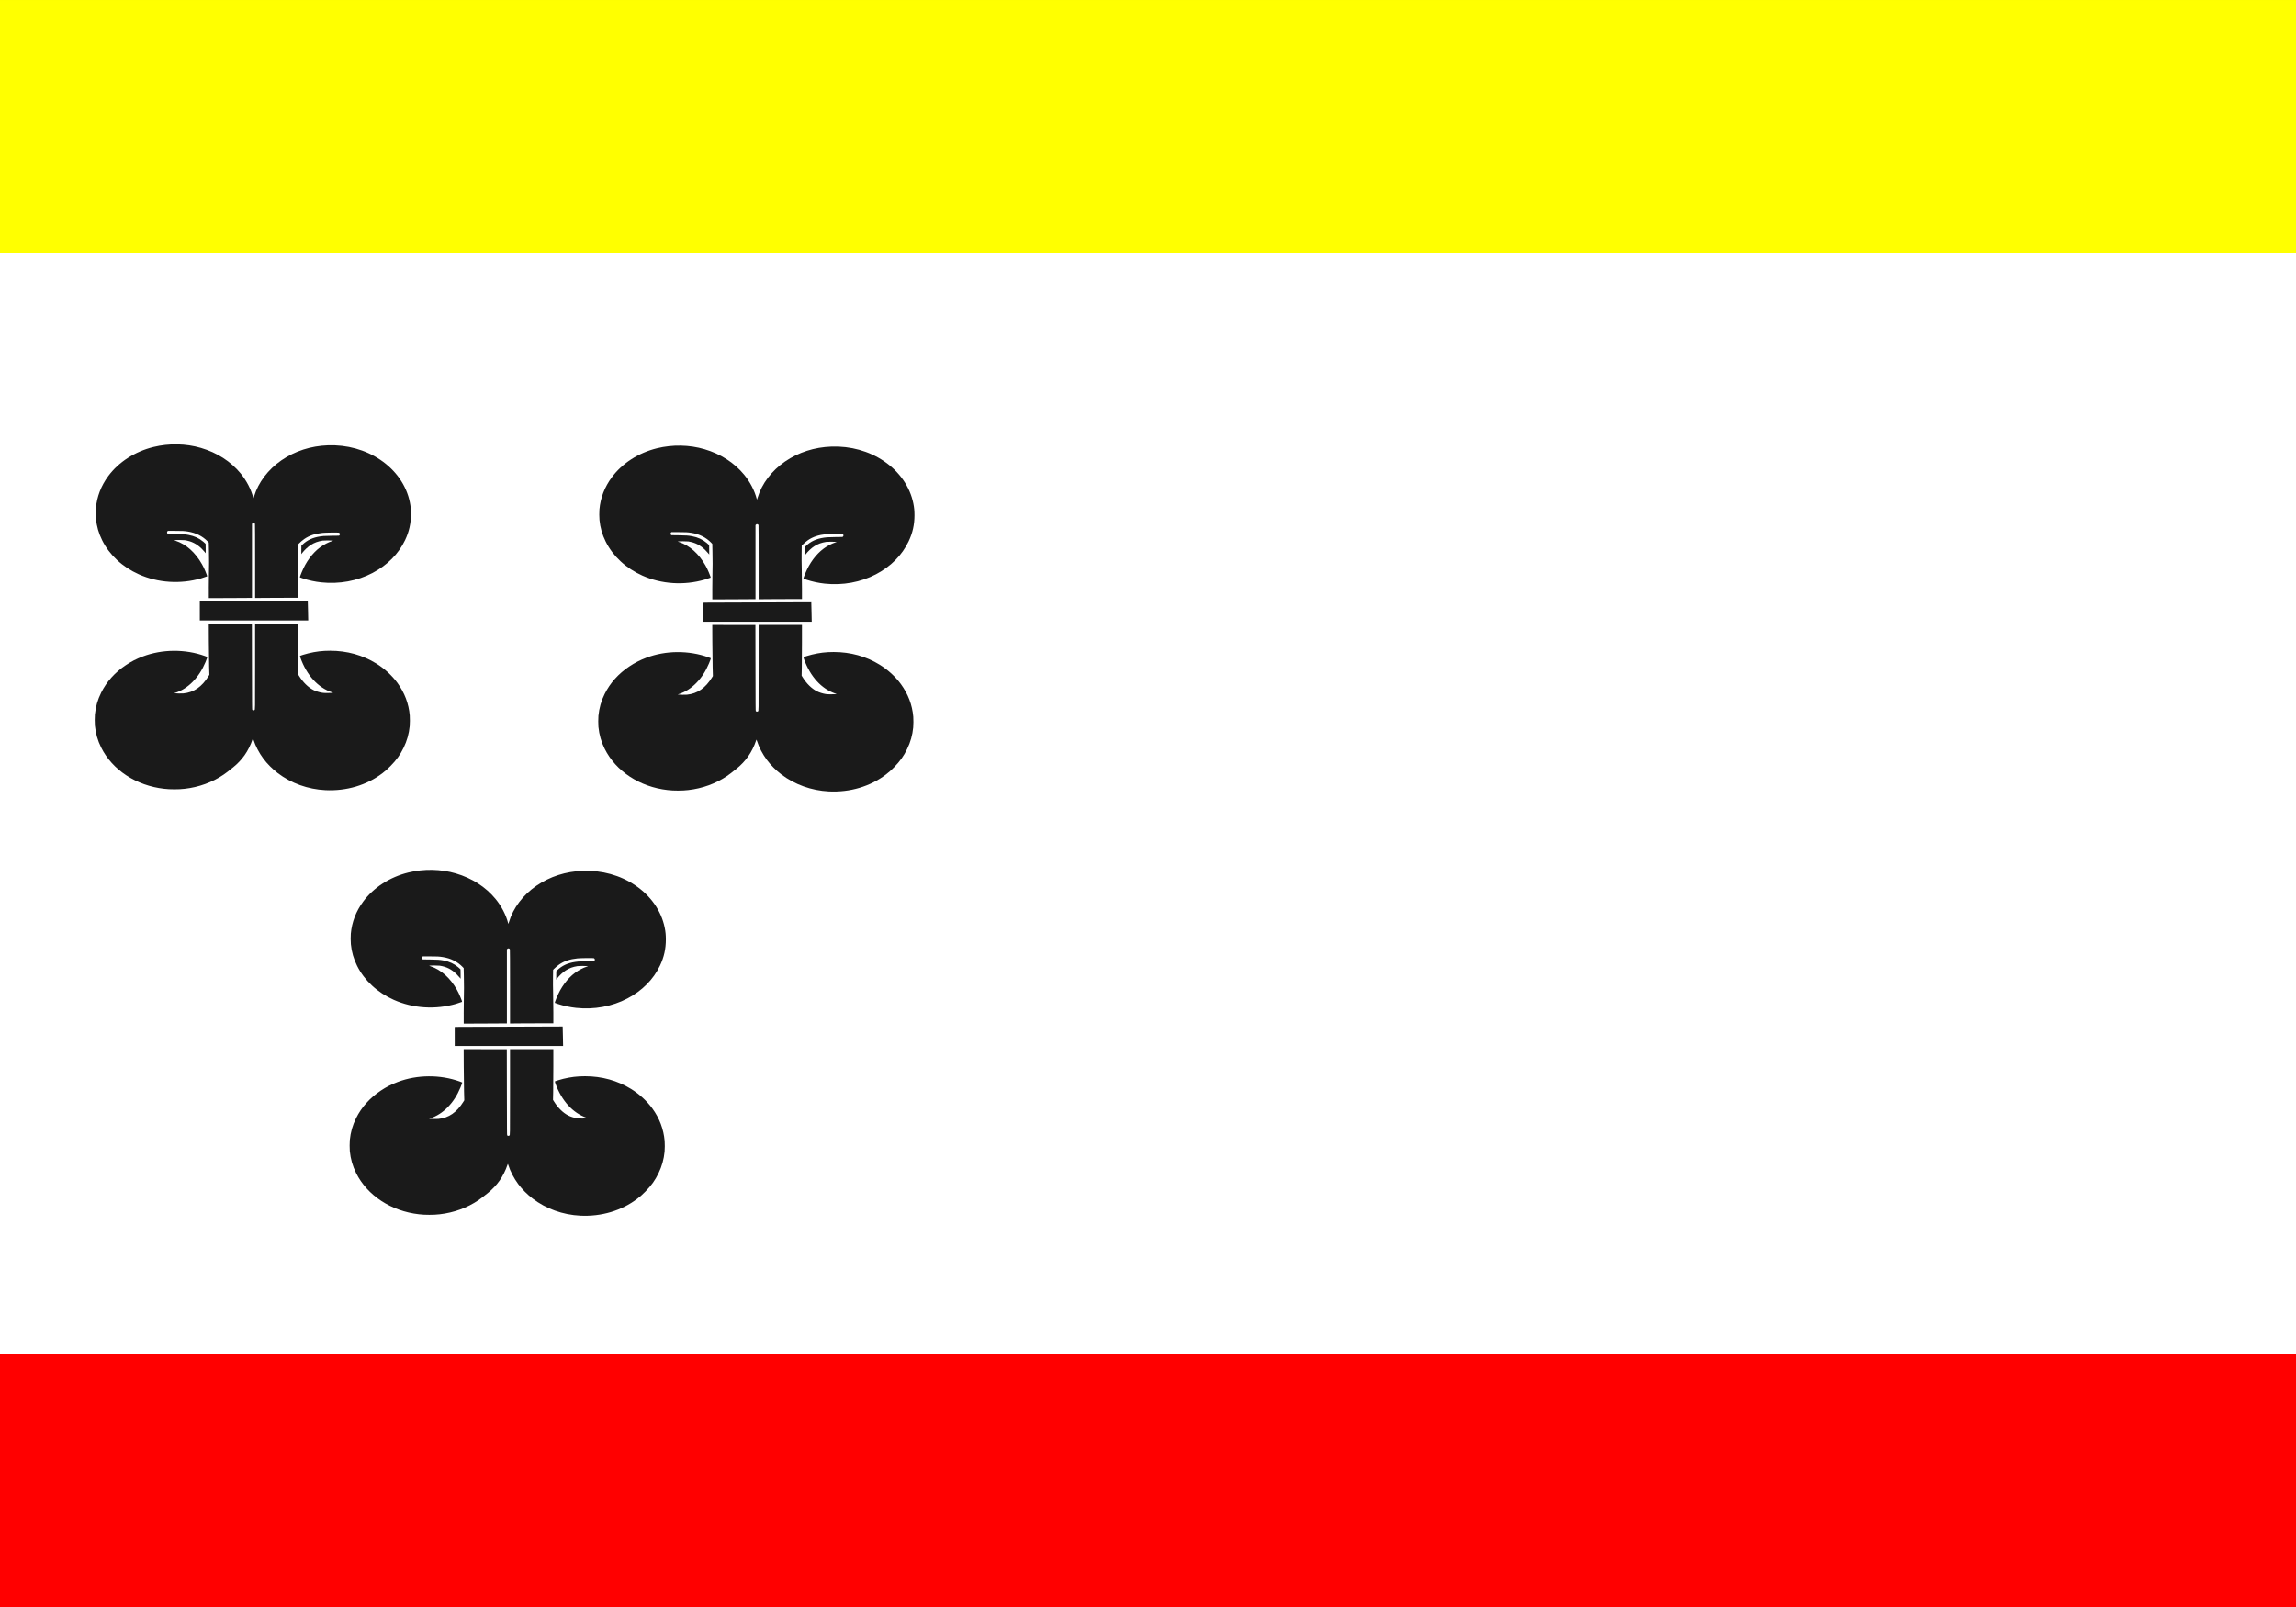
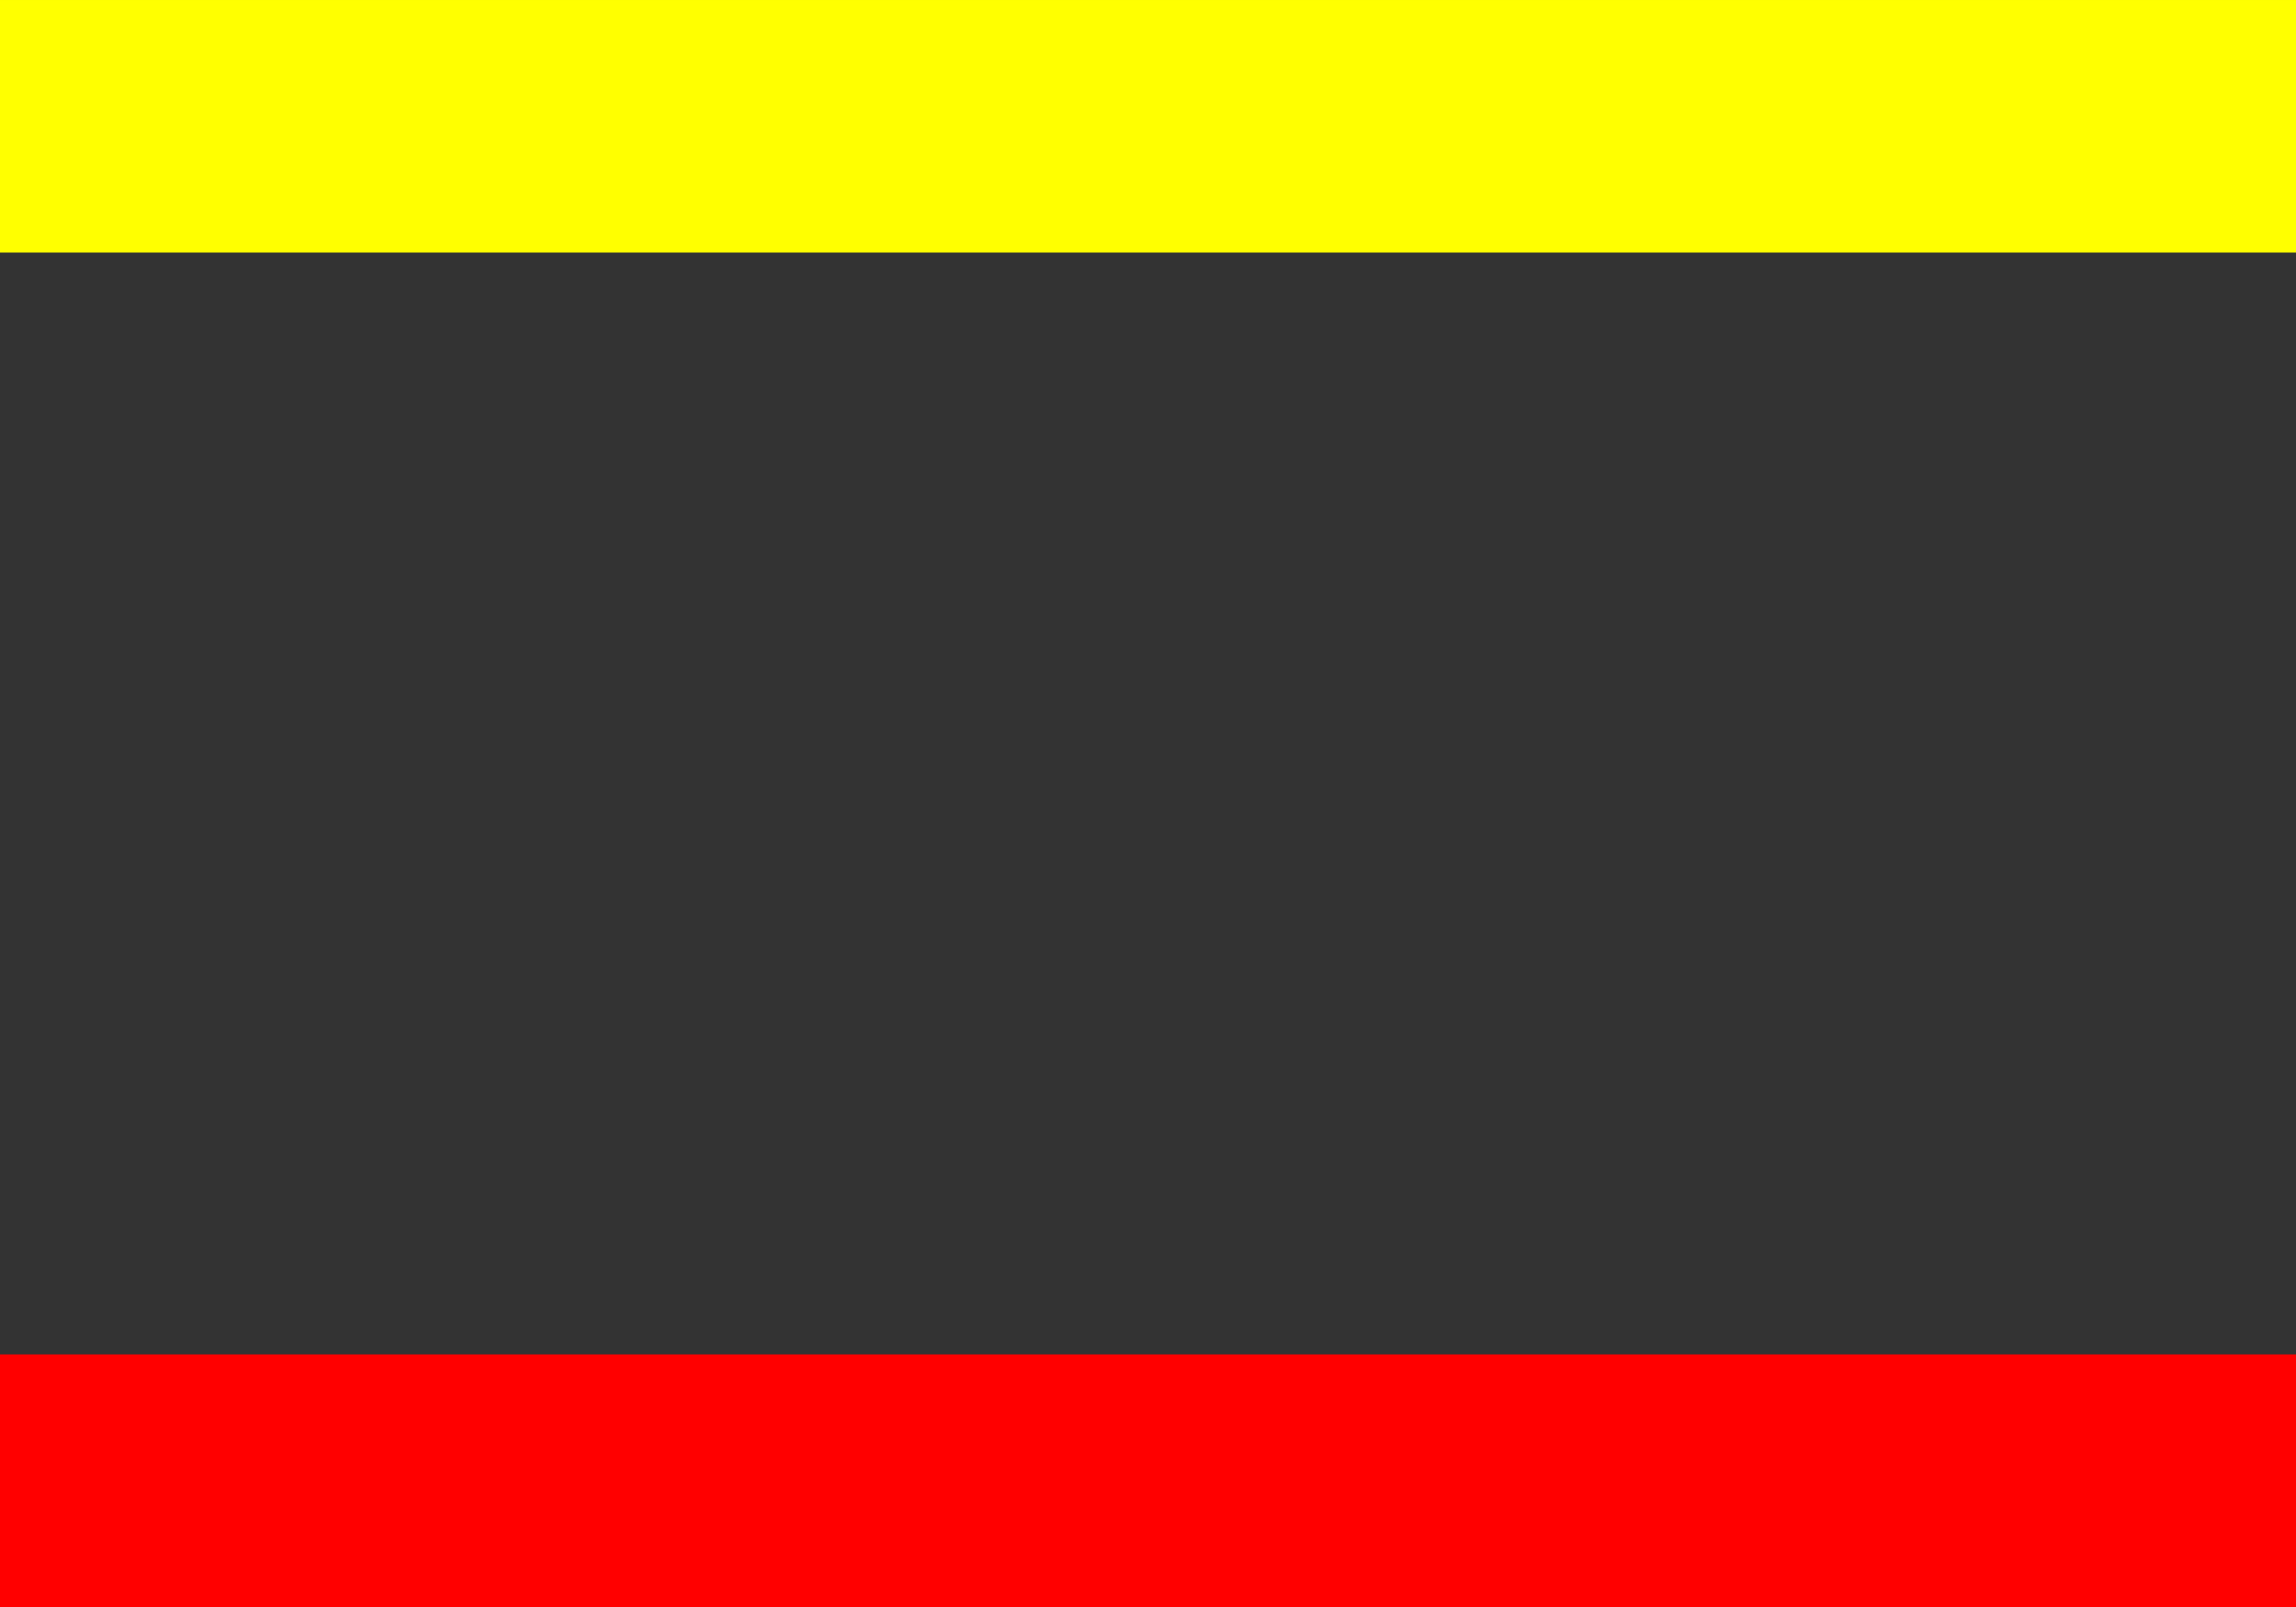
<svg xmlns="http://www.w3.org/2000/svg" xmlns:ns1="http://www.inkscape.org/namespaces/inkscape" xmlns:ns2="http://sodipodi.sourceforge.net/DTD/sodipodi-0.dtd" height="700" width="1000" version="1.1" id="svg6293" ns1:version="0.48.4 r9939" ns2:docname="Vianen_vlag.svg">
  <rect width="100%" height="100%" fill="#333333" stroke="none" />
  <ns2:namedview pagecolor="#ffffff" bordercolor="#666666" borderopacity="1" objecttolerance="10" gridtolerance="10" guidetolerance="10" ns1:pageopacity="0" ns1:pageshadow="2" ns1:window-width="1600" ns1:window-height="837" id="namedview6363" showgrid="false" ns1:zoom="1.3485714" ns1:cx="78.250204" ns1:cy="470.83735" ns1:window-x="-8" ns1:window-y="-8" ns1:window-maximized="1" ns1:current-layer="g6299" />
  <defs id="defs6295" />
  <g transform="translate(-26.96,-28.107)" id="g6299">
-     <path fill="#FFF" d="m26.96,138.1,1000,0,0,480-1000,0z" id="path6301" />
    <path fill="#F00" d="m26.96,618.1,1000,0,0,110-1000,0z" id="path6357" />
    <path fill="#F00" d="m26.96,618.1,1000,0,0,110-1000,0z" id="path6359" />
    <path fill="#FF0" d="m26.96,28.11,1000,0,0,110-1000,0z" id="path6361" />
-     <path style="fill:#1a1a1a" d="m 168.672,372.288 c -7.615,-0.376 -14.919,-2.998 -20.763,-7.454 -2.312,-1.763 -4.62,-4.082 -6.245,-6.276 -1.901,-2.566 -3.448,-5.528 -4.311,-8.254 -0.093,-0.295 -0.188,-0.557 -0.211,-0.583 -0.023,-0.026 -0.121,0.201 -0.217,0.504 -0.709,2.221 -2.053,4.901 -3.425,6.83 -1.381,1.941 -3.048,3.713 -4.904,5.213 -2.323,1.877 -3.201,2.552 -4.267,3.277 -4.89,3.327 -10.753,5.46 -16.896,6.146 -1.571,0.175 -2.707,0.235 -4.501,0.235 -1.794,0 -2.93,-0.059 -4.501,-0.235 -12.117,-1.353 -22.565,-8.207 -27.413,-17.985 -1.524,-3.072 -2.381,-6.068 -2.732,-9.546 -0.099,-0.975 -0.099,-3.814 0,-4.789 0.352,-3.484 1.206,-6.468 2.732,-9.546 2.363,-4.766 5.998,-8.819 10.758,-11.996 2.374,-1.584 4.584,-2.716 7.381,-3.78 8.445,-3.211 18.497,-3.279 27.059,-0.183 0.529,0.191 0.987,0.371 1.018,0.399 0.069,0.064 -0.22,0.897 -0.786,2.262 -1.408,3.397 -3.232,6.204 -5.569,8.572 -2.24,2.269 -4.768,3.881 -7.476,4.766 l -0.553,0.181 0.274,0.048 c 0.535,0.093 2.985,0.128 3.74,0.053 4.54,-0.451 8.032,-2.861 10.926,-7.542 l 0.354,-0.573 -0.103,-3.775 c -0.063,-2.311 -0.114,-6.628 -0.132,-11.131 l -0.029,-7.357 9.395,0.016 9.395,0.016 0.031,18.688 c 0.027,16.488 0.042,18.702 0.124,18.802 0.229,0.281 0.695,0.33 0.953,0.102 0.306,-0.27 0.289,0.858 0.289,-19.033 l 0,-18.591 9.436,0 9.436,0 0,7.703 c 0,4.237 -0.032,9.206 -0.072,11.042 l -0.073,3.34 0.435,0.698 c 1.749,2.802 3.91,4.923 6.212,6.1 1.057,0.54 2.518,0.999 3.869,1.217 0.561,0.09 1.048,0.112 2.353,0.108 0.905,-0.004 1.813,-0.033 2.018,-0.066 l 0.372,-0.059 -0.528,-0.178 c -6.094,-2.059 -10.982,-7.42 -13.7,-15.025 -0.153,-0.428 -0.255,-0.8 -0.227,-0.825 0.159,-0.142 2.312,-0.813 3.654,-1.138 3.275,-0.794 6.107,-1.132 9.496,-1.132 7.322,0 14.15,1.891 20.082,5.564 3.585,2.22 6.857,5.222 9.216,8.455 3.131,4.292 4.92,9.011 5.373,14.177 0.094,1.075 0.08,3.55 -0.028,4.663 -0.322,3.337 -1.173,6.363 -2.641,9.388 -1.494,3.079 -3.123,5.355 -5.707,7.975 -1.358,1.377 -2.166,2.095 -3.513,3.123 -6.843,5.219 -15.671,7.843 -24.862,7.389 z m -54.691,-78.056 0,-4.151 1.94,-0.038 c 2.29,-0.044 45.046,-0.195 45.078,-0.159 0.012,0.014 0.06,1.932 0.107,4.262 l 0.086,4.237 -23.605,-7e-5 -23.605,-6e-5 0,-4.151 z m 3.911,-9.884 c 0,-2.348 0.029,-5.304 0.064,-6.569 0.089,-3.251 0.09,-5.936 0.005,-9.893 l -0.076,-3.434 -0.507,-0.526 c -2.203,-2.283 -5.181,-3.762 -8.64,-4.29 -1.682,-0.257 -2.265,-0.288 -5.508,-0.288 l -3.149,0 -0.163,0.166 c -0.111,0.113 -0.173,0.256 -0.195,0.448 -0.028,0.248 -0.008,0.308 0.157,0.496 l 0.188,0.214 3.125,0.04 c 3.342,0.043 4.284,0.108 5.874,0.406 2.554,0.479 4.602,1.42 6.438,2.959 0.341,0.286 0.709,0.615 0.816,0.732 l 0.195,0.212 0.027,2.032 c 0.015,1.118 0.022,2.032 0.016,2.032 -0.006,0 -0.249,-0.291 -0.54,-0.646 -0.291,-0.355 -0.848,-0.959 -1.238,-1.343 -2.148,-2.111 -4.406,-3.245 -7.346,-3.692 -0.655,-0.099 -3.872,-0.107 -4.314,-0.011 l -0.279,0.061 0.6,0.198 c 4.572,1.51 8.601,5.096 11.485,10.221 0.567,1.008 0.895,1.685 1.434,2.962 0.668,1.582 0.897,2.263 0.785,2.335 -0.119,0.076 -1.795,0.637 -2.602,0.871 -8.983,2.598 -18.736,1.967 -27.097,-1.754 -7.116,-3.167 -12.821,-8.456 -15.975,-14.81 -1.526,-3.075 -2.392,-6.078 -2.715,-9.42 -0.109,-1.13 -0.123,-3.511 -0.027,-4.585 0.457,-5.091 2.256,-9.762 5.394,-14.003 4.527,-6.119 11.651,-10.699 19.699,-12.663 6.793,-1.658 14.09,-1.513 20.659,0.41 7.012,2.053 12.991,5.899 17.287,11.119 2.589,3.146 4.559,6.949 5.501,10.617 0.085,0.332 0.075,0.349 0.368,-0.63 1.816,-6.072 6.134,-11.761 11.95,-15.744 5.856,-4.011 12.757,-6.23 20.191,-6.492 8.314,-0.293 16.315,1.921 22.829,6.316 6.794,4.583 11.375,11.163 12.84,18.44 0.372,1.848 0.496,3.139 0.497,5.167 0,4.095 -0.806,7.686 -2.56,11.373 -2.851,5.993 -7.752,10.935 -14.192,14.31 -6.657,3.489 -14.515,4.926 -22.348,4.086 -2.697,-0.289 -5.395,-0.87 -7.946,-1.711 -0.683,-0.225 -1.267,-0.434 -1.298,-0.463 -0.164,-0.157 1.35,-3.762 2.275,-5.415 2.424,-4.334 5.494,-7.454 9.178,-9.329 0.897,-0.457 1.573,-0.743 2.387,-1.013 l 0.618,-0.205 -0.372,-0.061 c -0.568,-0.093 -3.632,-0.085 -4.221,0.011 -2.038,0.332 -3.539,0.878 -5.074,1.844 -1.341,0.844 -2.818,2.228 -3.93,3.681 l -0.282,0.369 0.018,-1.836 0.018,-1.836 0.341,-0.353 c 0.188,-0.194 0.579,-0.546 0.869,-0.782 2.232,-1.811 4.759,-2.737 8.443,-3.092 0.393,-0.038 2.068,-0.085 3.724,-0.105 l 3.01,-0.036 0.203,-0.206 c 0.156,-0.158 0.203,-0.26 0.203,-0.439 0,-0.312 -0.196,-0.578 -0.493,-0.668 -0.354,-0.108 -5.888,-0.035 -7.102,0.093 -3.301,0.348 -5.697,1.151 -7.894,2.644 -0.673,0.458 -1.783,1.391 -2.306,1.941 l -0.382,0.401 -0.041,3.245 c -0.029,2.278 -0.012,4.381 0.055,7.057 0.053,2.097 0.096,5.875 0.096,8.396 l 0,4.584 -5.515,0 c -3.033,0 -7.279,0.019 -9.436,0.042 l -3.921,0.042 0,-15.999 c 0,-10.472 -0.022,-16.077 -0.062,-16.226 -0.084,-0.306 -0.25,-0.443 -0.585,-0.482 -0.257,-0.029 -0.298,-0.014 -0.499,0.19 l -0.219,0.222 0,16.126 0,16.126 -7.03,0.042 c -3.867,0.023 -8.099,0.042 -9.405,0.042 l -2.375,3e-5 0,-4.269 z" id="path7073" ns1:connector-curvature="0" />
-     <path style="fill:#1a1a1a" d="m 387.978,372.844 c -7.615,-0.376 -14.919,-2.998 -20.763,-7.454 -2.312,-1.763 -4.62,-4.082 -6.245,-6.276 -1.901,-2.566 -3.448,-5.528 -4.311,-8.254 -0.093,-0.295 -0.188,-0.557 -0.211,-0.583 -0.023,-0.026 -0.121,0.201 -0.217,0.504 -0.709,2.221 -2.053,4.901 -3.425,6.83 -1.381,1.941 -3.048,3.713 -4.904,5.213 -2.323,1.877 -3.201,2.552 -4.267,3.277 -4.89,3.327 -10.753,5.46 -16.896,6.146 -1.571,0.175 -2.707,0.235 -4.501,0.235 -1.794,0 -2.93,-0.059 -4.501,-0.235 -12.117,-1.353 -22.565,-8.207 -27.413,-17.985 -1.524,-3.072 -2.381,-6.068 -2.732,-9.546 -0.099,-0.975 -0.099,-3.814 0,-4.789 0.352,-3.484 1.206,-6.468 2.732,-9.546 2.363,-4.766 5.998,-8.819 10.758,-11.996 2.374,-1.584 4.584,-2.716 7.381,-3.78 8.445,-3.211 18.497,-3.279 27.059,-0.183 0.529,0.191 0.987,0.371 1.018,0.399 0.069,0.064 -0.22,0.897 -0.786,2.262 -1.408,3.397 -3.232,6.204 -5.569,8.572 -2.24,2.269 -4.768,3.881 -7.476,4.766 l -0.553,0.181 0.274,0.048 c 0.535,0.093 2.985,0.128 3.74,0.053 4.54,-0.451 8.032,-2.861 10.926,-7.542 l 0.354,-0.573 -0.103,-3.775 c -0.063,-2.311 -0.114,-6.628 -0.132,-11.131 l -0.029,-7.357 9.395,0.016 9.395,0.016 0.031,18.688 c 0.027,16.488 0.042,18.702 0.124,18.802 0.229,0.281 0.695,0.33 0.953,0.102 0.306,-0.27 0.289,0.858 0.289,-19.033 l 0,-18.591 9.436,0 9.436,0 0,7.703 c 0,4.237 -0.032,9.206 -0.072,11.042 l -0.073,3.34 0.435,0.698 c 1.749,2.802 3.91,4.923 6.212,6.1 1.057,0.54 2.518,0.999 3.869,1.217 0.561,0.09 1.048,0.112 2.353,0.108 0.905,-0.004 1.813,-0.033 2.018,-0.066 l 0.372,-0.059 -0.528,-0.178 c -6.094,-2.059 -10.982,-7.42 -13.7,-15.025 -0.153,-0.428 -0.255,-0.8 -0.227,-0.825 0.159,-0.142 2.312,-0.813 3.654,-1.138 3.275,-0.794 6.107,-1.132 9.496,-1.132 7.322,0 14.15,1.891 20.082,5.564 3.585,2.22 6.857,5.222 9.216,8.455 3.131,4.292 4.92,9.011 5.373,14.177 0.094,1.075 0.08,3.55 -0.028,4.663 -0.322,3.337 -1.173,6.363 -2.641,9.388 -1.494,3.079 -3.123,5.355 -5.707,7.975 -1.358,1.377 -2.166,2.095 -3.513,3.123 -6.843,5.219 -15.671,7.843 -24.862,7.389 z m -54.691,-78.056 0,-4.151 1.94,-0.038 c 2.29,-0.044 45.046,-0.195 45.078,-0.159 0.012,0.014 0.06,1.932 0.107,4.262 l 0.086,4.237 -23.605,-7e-5 -23.605,-6e-5 0,-4.151 z m 3.911,-9.884 c 0,-2.348 0.029,-5.304 0.064,-6.569 0.089,-3.251 0.09,-5.936 0.005,-9.893 l -0.076,-3.434 -0.507,-0.526 c -2.203,-2.283 -5.181,-3.762 -8.64,-4.29 -1.682,-0.257 -2.265,-0.288 -5.508,-0.288 l -3.149,0 -0.163,0.166 c -0.111,0.113 -0.173,0.256 -0.195,0.448 -0.028,0.248 -0.008,0.308 0.157,0.496 l 0.188,0.214 3.125,0.04 c 3.342,0.043 4.284,0.108 5.874,0.406 2.554,0.479 4.602,1.42 6.438,2.959 0.341,0.286 0.709,0.615 0.816,0.732 l 0.195,0.212 0.027,2.032 c 0.015,1.118 0.022,2.032 0.016,2.032 -0.006,0 -0.249,-0.291 -0.54,-0.646 -0.291,-0.355 -0.848,-0.959 -1.238,-1.343 -2.148,-2.111 -4.406,-3.245 -7.346,-3.692 -0.655,-0.099 -3.872,-0.107 -4.314,-0.011 l -0.279,0.061 0.6,0.198 c 4.572,1.51 8.601,5.096 11.485,10.221 0.567,1.008 0.895,1.685 1.434,2.962 0.668,1.582 0.897,2.263 0.785,2.335 -0.119,0.076 -1.795,0.637 -2.602,0.871 -8.983,2.598 -18.736,1.967 -27.097,-1.754 -7.116,-3.167 -12.821,-8.456 -15.975,-14.81 -1.526,-3.075 -2.392,-6.078 -2.715,-9.42 -0.109,-1.13 -0.123,-3.511 -0.027,-4.585 0.457,-5.091 2.256,-9.762 5.394,-14.003 4.527,-6.119 11.651,-10.699 19.699,-12.663 6.793,-1.658 14.09,-1.513 20.659,0.41 7.012,2.053 12.991,5.899 17.287,11.119 2.589,3.146 4.559,6.949 5.501,10.617 0.085,0.332 0.075,0.349 0.368,-0.63 1.816,-6.072 6.134,-11.761 11.95,-15.744 5.856,-4.011 12.757,-6.23 20.191,-6.492 8.314,-0.293 16.315,1.921 22.829,6.316 6.794,4.583 11.375,11.163 12.84,18.44 0.372,1.848 0.496,3.139 0.497,5.167 0,4.095 -0.806,7.686 -2.56,11.373 -2.851,5.993 -7.752,10.935 -14.192,14.31 -6.657,3.489 -14.515,4.926 -22.348,4.086 -2.697,-0.289 -5.395,-0.87 -7.946,-1.711 -0.683,-0.225 -1.267,-0.434 -1.298,-0.463 -0.164,-0.157 1.35,-3.762 2.275,-5.415 2.424,-4.334 5.494,-7.454 9.178,-9.329 0.897,-0.457 1.573,-0.743 2.387,-1.013 l 0.618,-0.205 -0.372,-0.061 c -0.568,-0.093 -3.632,-0.085 -4.221,0.011 -2.038,0.332 -3.539,0.878 -5.074,1.844 -1.341,0.844 -2.818,2.228 -3.93,3.681 l -0.282,0.369 0.018,-1.836 0.018,-1.836 0.341,-0.353 c 0.188,-0.194 0.579,-0.546 0.869,-0.782 2.232,-1.811 4.759,-2.737 8.443,-3.092 0.393,-0.038 2.068,-0.085 3.724,-0.105 l 3.01,-0.036 0.203,-0.206 c 0.156,-0.158 0.203,-0.26 0.203,-0.439 0,-0.312 -0.196,-0.578 -0.493,-0.668 -0.354,-0.108 -5.888,-0.035 -7.102,0.093 -3.301,0.348 -5.697,1.151 -7.894,2.644 -0.673,0.458 -1.783,1.391 -2.306,1.941 l -0.382,0.401 -0.041,3.245 c -0.029,2.278 -0.012,4.381 0.055,7.057 0.053,2.097 0.096,5.875 0.096,8.396 l 0,4.584 -5.515,0 c -3.033,0 -7.279,0.019 -9.436,0.042 l -3.921,0.042 0,-15.999 c 0,-10.472 -0.022,-16.077 -0.062,-16.226 -0.084,-0.306 -0.25,-0.443 -0.585,-0.482 -0.257,-0.029 -0.298,-0.014 -0.499,0.19 l -0.219,0.222 0,16.126 0,16.126 -7.03,0.042 c -3.867,0.023 -8.099,0.042 -9.405,0.042 l -2.375,3e-5 0,-4.269 z" id="path7073-6" ns1:connector-curvature="0" />
-     <path style="fill:#1a1a1a" d="m 279.695,557.639 c -7.615,-0.376 -14.919,-2.998 -20.763,-7.454 -2.312,-1.763 -4.62,-4.082 -6.245,-6.276 -1.901,-2.566 -3.448,-5.528 -4.311,-8.254 -0.093,-0.295 -0.188,-0.557 -0.211,-0.583 -0.023,-0.026 -0.121,0.201 -0.217,0.504 -0.709,2.221 -2.053,4.901 -3.425,6.83 -1.381,1.941 -3.048,3.713 -4.904,5.213 -2.323,1.877 -3.201,2.552 -4.267,3.277 -4.89,3.327 -10.753,5.46 -16.896,6.146 -1.571,0.175 -2.707,0.235 -4.501,0.235 -1.794,0 -2.93,-0.059 -4.501,-0.235 -12.117,-1.353 -22.565,-8.207 -27.413,-17.985 -1.524,-3.072 -2.381,-6.068 -2.732,-9.546 -0.099,-0.975 -0.099,-3.814 0,-4.789 0.352,-3.484 1.206,-6.468 2.732,-9.546 2.363,-4.766 5.998,-8.819 10.758,-11.996 2.374,-1.584 4.584,-2.716 7.381,-3.78 8.445,-3.211 18.497,-3.279 27.059,-0.183 0.529,0.191 0.987,0.371 1.018,0.399 0.069,0.064 -0.22,0.897 -0.786,2.262 -1.408,3.397 -3.232,6.204 -5.569,8.572 -2.24,2.269 -4.768,3.881 -7.476,4.766 l -0.553,0.181 0.274,0.048 c 0.535,0.093 2.985,0.128 3.74,0.053 4.54,-0.451 8.032,-2.861 10.926,-7.542 l 0.354,-0.573 -0.103,-3.775 c -0.063,-2.311 -0.114,-6.628 -0.132,-11.131 l -0.029,-7.357 9.395,0.016 9.395,0.016 0.031,18.688 c 0.027,16.488 0.042,18.702 0.124,18.802 0.229,0.281 0.695,0.33 0.953,0.102 0.306,-0.27 0.289,0.858 0.289,-19.033 l 0,-18.591 9.436,0 9.436,0 0,7.703 c 0,4.237 -0.032,9.206 -0.072,11.042 l -0.073,3.34 0.435,0.698 c 1.749,2.802 3.91,4.923 6.212,6.1 1.057,0.54 2.518,0.999 3.869,1.217 0.561,0.09 1.048,0.112 2.353,0.108 0.905,-0.004 1.813,-0.033 2.018,-0.066 l 0.372,-0.059 -0.528,-0.178 c -6.094,-2.059 -10.982,-7.42 -13.7,-15.025 -0.153,-0.428 -0.255,-0.8 -0.227,-0.825 0.159,-0.142 2.312,-0.813 3.654,-1.138 3.275,-0.794 6.107,-1.132 9.496,-1.132 7.322,0 14.15,1.891 20.082,5.564 3.585,2.22 6.857,5.222 9.216,8.455 3.131,4.292 4.92,9.011 5.373,14.177 0.094,1.075 0.08,3.55 -0.028,4.663 -0.322,3.337 -1.173,6.363 -2.641,9.388 -1.494,3.079 -3.123,5.355 -5.707,7.975 -1.358,1.377 -2.166,2.095 -3.513,3.123 -6.843,5.219 -15.671,7.843 -24.862,7.389 z m -54.691,-78.056 0,-4.151 1.94,-0.038 c 2.29,-0.044 45.046,-0.195 45.078,-0.159 0.012,0.014 0.06,1.932 0.107,4.262 l 0.086,4.237 -23.605,-7e-5 -23.605,-6e-5 0,-4.151 z m 3.911,-9.884 c 0,-2.348 0.029,-5.304 0.064,-6.569 0.089,-3.251 0.09,-5.936 0.005,-9.893 l -0.076,-3.434 -0.507,-0.526 c -2.203,-2.283 -5.181,-3.762 -8.64,-4.29 -1.682,-0.257 -2.265,-0.288 -5.508,-0.288 l -3.149,0 -0.163,0.166 c -0.111,0.113 -0.173,0.256 -0.195,0.448 -0.028,0.248 -0.008,0.308 0.157,0.496 l 0.188,0.214 3.125,0.04 c 3.342,0.043 4.284,0.108 5.874,0.406 2.554,0.479 4.602,1.42 6.438,2.959 0.341,0.286 0.709,0.615 0.816,0.732 l 0.195,0.212 0.027,2.032 c 0.015,1.118 0.022,2.032 0.016,2.032 -0.006,0 -0.249,-0.291 -0.54,-0.646 -0.291,-0.355 -0.848,-0.959 -1.238,-1.343 -2.148,-2.111 -4.406,-3.245 -7.346,-3.692 -0.655,-0.099 -3.872,-0.107 -4.314,-0.011 l -0.279,0.061 0.6,0.198 c 4.572,1.51 8.601,5.096 11.485,10.221 0.567,1.008 0.895,1.685 1.434,2.962 0.668,1.582 0.897,2.263 0.785,2.335 -0.119,0.076 -1.795,0.637 -2.602,0.871 -8.983,2.598 -18.736,1.967 -27.097,-1.754 -7.116,-3.167 -12.821,-8.456 -15.975,-14.81 -1.526,-3.075 -2.392,-6.078 -2.715,-9.42 -0.109,-1.13 -0.123,-3.511 -0.027,-4.585 0.457,-5.091 2.256,-9.762 5.394,-14.003 4.527,-6.119 11.651,-10.699 19.699,-12.663 6.793,-1.658 14.09,-1.513 20.659,0.41 7.012,2.053 12.991,5.899 17.287,11.119 2.589,3.146 4.559,6.949 5.501,10.617 0.085,0.332 0.075,0.349 0.368,-0.63 1.816,-6.072 6.134,-11.761 11.95,-15.744 5.856,-4.011 12.757,-6.23 20.191,-6.492 8.314,-0.293 16.315,1.921 22.829,6.316 6.794,4.583 11.375,11.163 12.84,18.44 0.372,1.848 0.496,3.139 0.497,5.167 0,4.095 -0.806,7.686 -2.56,11.373 -2.851,5.993 -7.752,10.935 -14.192,14.31 -6.657,3.489 -14.515,4.926 -22.348,4.086 -2.697,-0.289 -5.395,-0.87 -7.946,-1.711 -0.683,-0.225 -1.267,-0.434 -1.298,-0.463 -0.164,-0.157 1.35,-3.762 2.275,-5.415 2.424,-4.334 5.494,-7.454 9.178,-9.329 0.897,-0.457 1.573,-0.743 2.387,-1.013 l 0.618,-0.205 -0.372,-0.061 c -0.568,-0.093 -3.632,-0.085 -4.221,0.011 -2.038,0.332 -3.539,0.878 -5.074,1.844 -1.341,0.844 -2.818,2.228 -3.93,3.681 l -0.282,0.369 0.018,-1.836 0.018,-1.836 0.341,-0.353 c 0.188,-0.194 0.579,-0.546 0.869,-0.782 2.232,-1.811 4.759,-2.737 8.443,-3.092 0.393,-0.038 2.068,-0.085 3.724,-0.105 l 3.01,-0.036 0.203,-0.206 c 0.156,-0.158 0.203,-0.26 0.203,-0.439 0,-0.312 -0.196,-0.578 -0.493,-0.668 -0.354,-0.108 -5.888,-0.035 -7.102,0.093 -3.301,0.348 -5.697,1.151 -7.894,2.644 -0.673,0.458 -1.783,1.391 -2.306,1.941 l -0.382,0.401 -0.041,3.245 c -0.029,2.278 -0.012,4.381 0.055,7.057 0.053,2.097 0.096,5.875 0.096,8.396 l 0,4.584 -5.515,0 c -3.033,0 -7.279,0.019 -9.436,0.042 l -3.921,0.042 0,-15.999 c 0,-10.472 -0.022,-16.077 -0.062,-16.226 -0.084,-0.306 -0.25,-0.443 -0.585,-0.482 -0.257,-0.029 -0.298,-0.014 -0.499,0.19 l -0.219,0.222 0,16.126 0,16.126 -7.03,0.042 c -3.867,0.023 -8.099,0.042 -9.405,0.042 l -2.375,3e-5 0,-4.269 z" id="path7073-61" ns1:connector-curvature="0" />
  </g>
</svg>